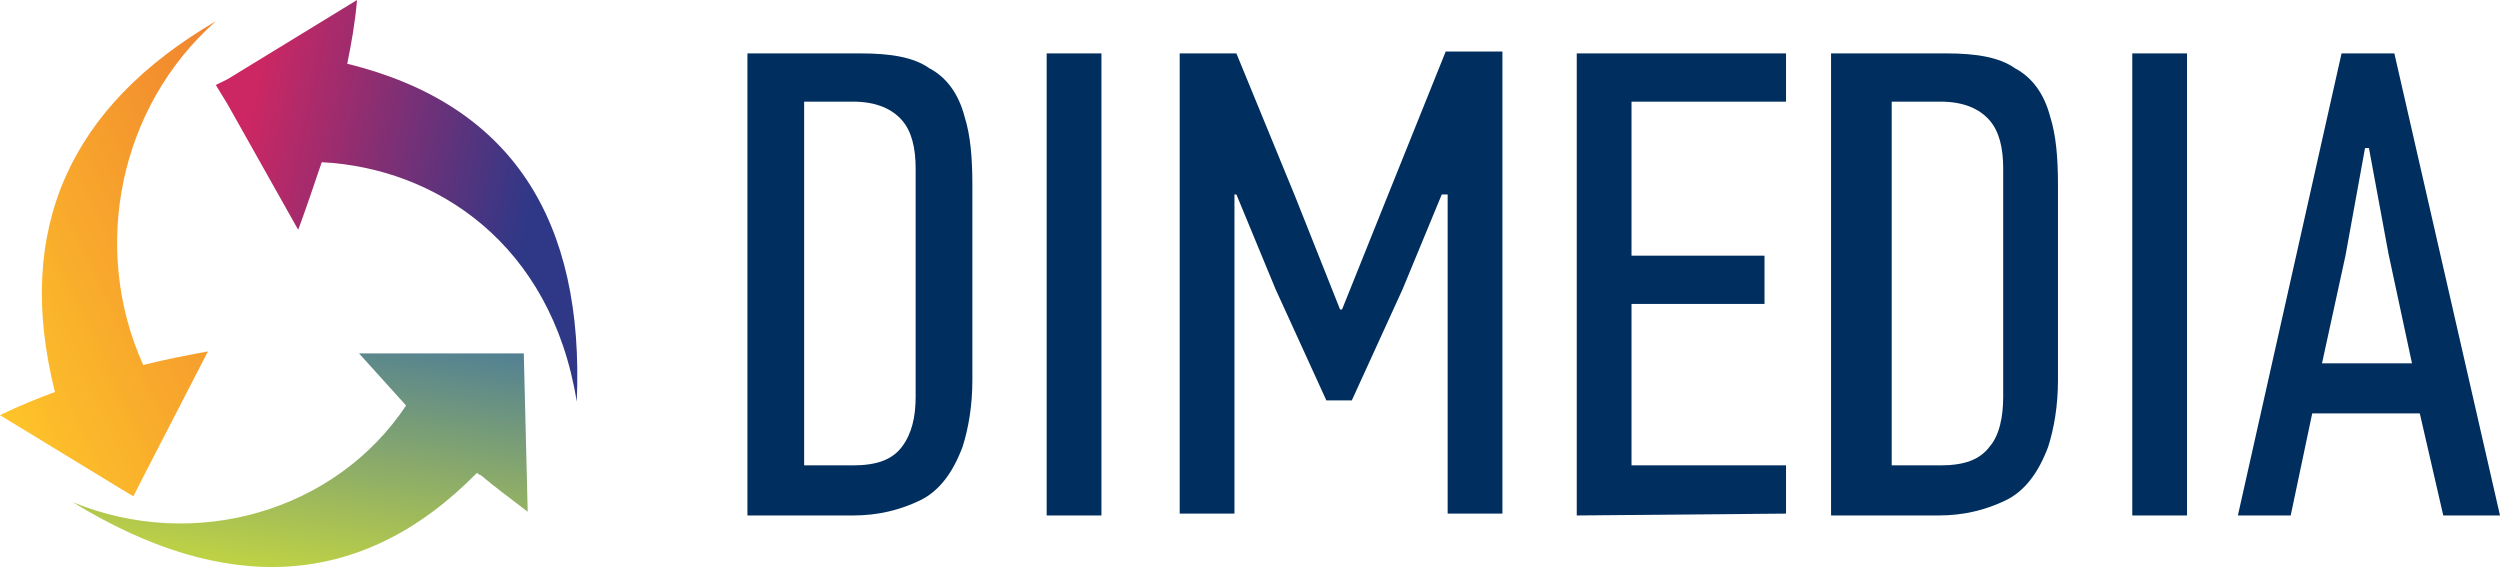
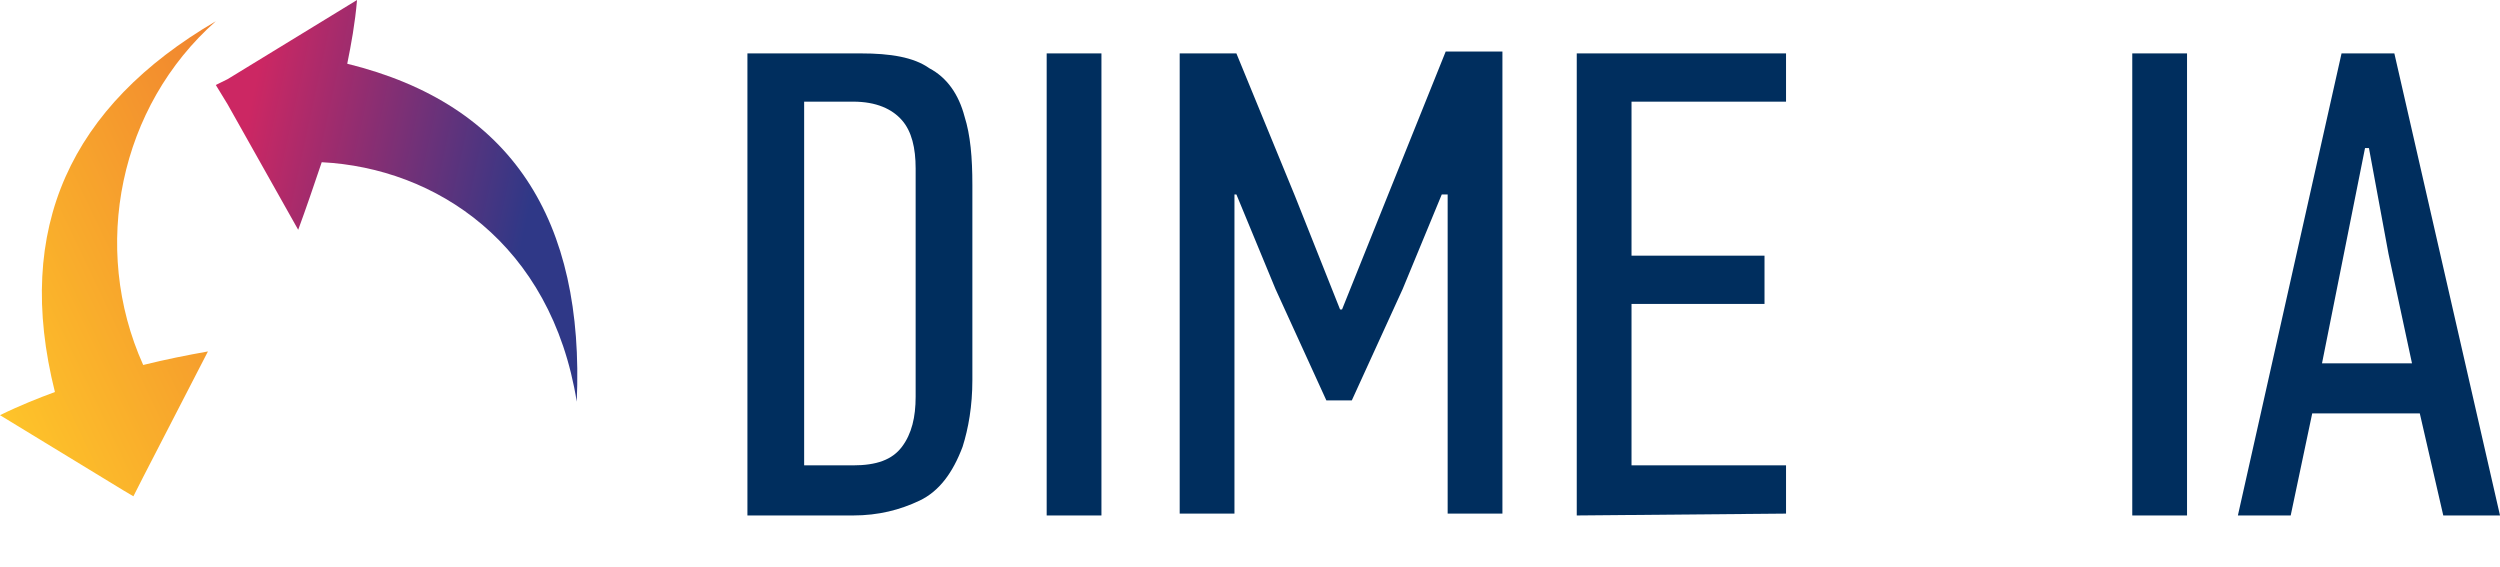
<svg xmlns="http://www.w3.org/2000/svg" width="97" height="22" viewBox="0 0 97 22" fill="none">
  <path d="M33.402 2.072C34.54 2.072 35.451 2.216 36.058 2.648C36.741 3.008 37.196 3.656 37.424 4.52C37.652 5.24 37.728 6.104 37.728 7.184C37.728 8.264 37.728 9.56 37.728 11C37.728 12.512 37.728 13.736 37.728 14.744C37.728 15.752 37.576 16.616 37.348 17.336C36.969 18.344 36.438 19.064 35.679 19.424C34.92 19.784 34.085 20 33.098 20H29V2.072H33.402ZM35.527 6.536C35.527 5.744 35.375 5.096 34.995 4.664C34.616 4.232 34.009 3.944 33.098 3.944H31.201V18.056H33.098C34.009 18.056 34.616 17.84 34.995 17.336C35.375 16.832 35.527 16.184 35.527 15.392V6.536Z" fill="#002E5E" />
  <path d="M40.611 20V2.072H42.736V20H40.611Z" fill="#002E5E" />
  <path d="M55.941 7.544L54.423 11.216L52.45 15.536H51.463L49.49 11.216L47.972 7.544H47.897V19.928H45.772V2.072H47.972L50.249 7.616L51.995 12.008H52.071L53.892 7.472L56.093 2H58.294V19.928H56.169V7.544H55.941Z" fill="#002E5E" />
  <path d="M61.178 20V2.072H69.298V3.944H63.303V9.92H68.463V11.792H63.303V18.056H69.298V19.928L61.178 20Z" fill="#002E5E" />
-   <path d="M75.523 2.072C76.661 2.072 77.572 2.216 78.179 2.648C78.862 3.008 79.317 3.656 79.545 4.52C79.773 5.24 79.849 6.104 79.849 7.184C79.849 8.264 79.849 9.56 79.849 11C79.849 12.512 79.849 13.736 79.849 14.744C79.849 15.752 79.697 16.616 79.469 17.336C79.09 18.344 78.558 19.064 77.799 19.424C77.04 19.784 76.206 20 75.219 20H71.045V2.072H75.523ZM77.724 6.536C77.724 5.744 77.572 5.096 77.192 4.664C76.813 4.232 76.206 3.944 75.295 3.944H73.398V18.056H75.295C76.206 18.056 76.813 17.84 77.192 17.336C77.572 16.904 77.724 16.184 77.724 15.392V6.536Z" fill="#002E5E" />
  <path d="M82.732 20V2.072H84.857V20H82.732Z" fill="#002E5E" />
-   <path d="M94.799 20L93.888 16.04H89.714L88.879 20H86.83L90.852 2.072H92.901L97 20H94.799ZM91.763 5.744L91.004 9.92L90.094 14.096H93.585L92.674 9.848L91.915 5.744H91.763Z" fill="#002E5E" />
+   <path d="M94.799 20L93.888 16.04H89.714L88.879 20H86.83L90.852 2.072H92.901L97 20H94.799ZM91.763 5.744L90.094 14.096H93.585L92.674 9.848L91.915 5.744H91.763Z" fill="#002E5E" />
  <path d="M8.83 3.072L8.373 3.297L8.83 4.046L11.57 8.916C11.874 8.092 12.179 7.193 12.483 6.294C16.898 6.519 21.389 9.441 22.378 15.585C22.683 8.542 19.867 4.046 13.473 2.473C13.625 1.723 13.777 0.899 13.853 0L8.83 3.072Z" fill="url(#paint0_linear_2220_899)" />
  <path d="M2.131 15.21C1.522 15.435 0.761 15.734 0 16.109L4.795 19.031L5.176 19.256L5.556 18.507L8.068 13.636C7.231 13.786 6.47 13.936 5.556 14.161C3.501 9.591 4.643 4.121 8.373 0.824C2.74 4.121 0.533 8.841 2.131 15.21Z" fill="url(#paint1_linear_2220_899)" />
-   <path d="M2.816 19.481C7.536 21.429 13.016 19.855 15.756 15.734L13.929 13.711H20.323L20.475 19.855C19.79 19.331 19.181 18.881 18.649 18.432C18.572 18.432 18.572 18.357 18.496 18.357C14.005 22.927 8.677 23.077 2.816 19.481Z" fill="url(#paint2_linear_2220_899)" />
  <defs>
    <linearGradient id="paint0_linear_2220_899" x1="9.333" y1="5.894" x2="20.498" y2="8.304" gradientUnits="userSpaceOnUse">
      <stop stop-color="#CC2763" />
      <stop offset="1" stop-color="#2F3887" />
    </linearGradient>
    <linearGradient id="paint1_linear_2220_899" x1="-2.1" y1="14.143" x2="17.206" y2="4.93" gradientUnits="userSpaceOnUse">
      <stop stop-color="#FFC929" />
      <stop offset="1" stop-color="#EA6632" />
    </linearGradient>
    <linearGradient id="paint2_linear_2220_899" x1="11.265" y1="22.199" x2="13.227" y2="9.406" gradientUnits="userSpaceOnUse">
      <stop stop-color="#BFD244" />
      <stop offset="1" stop-color="#2E65AD" />
    </linearGradient>
  </defs>
</svg>